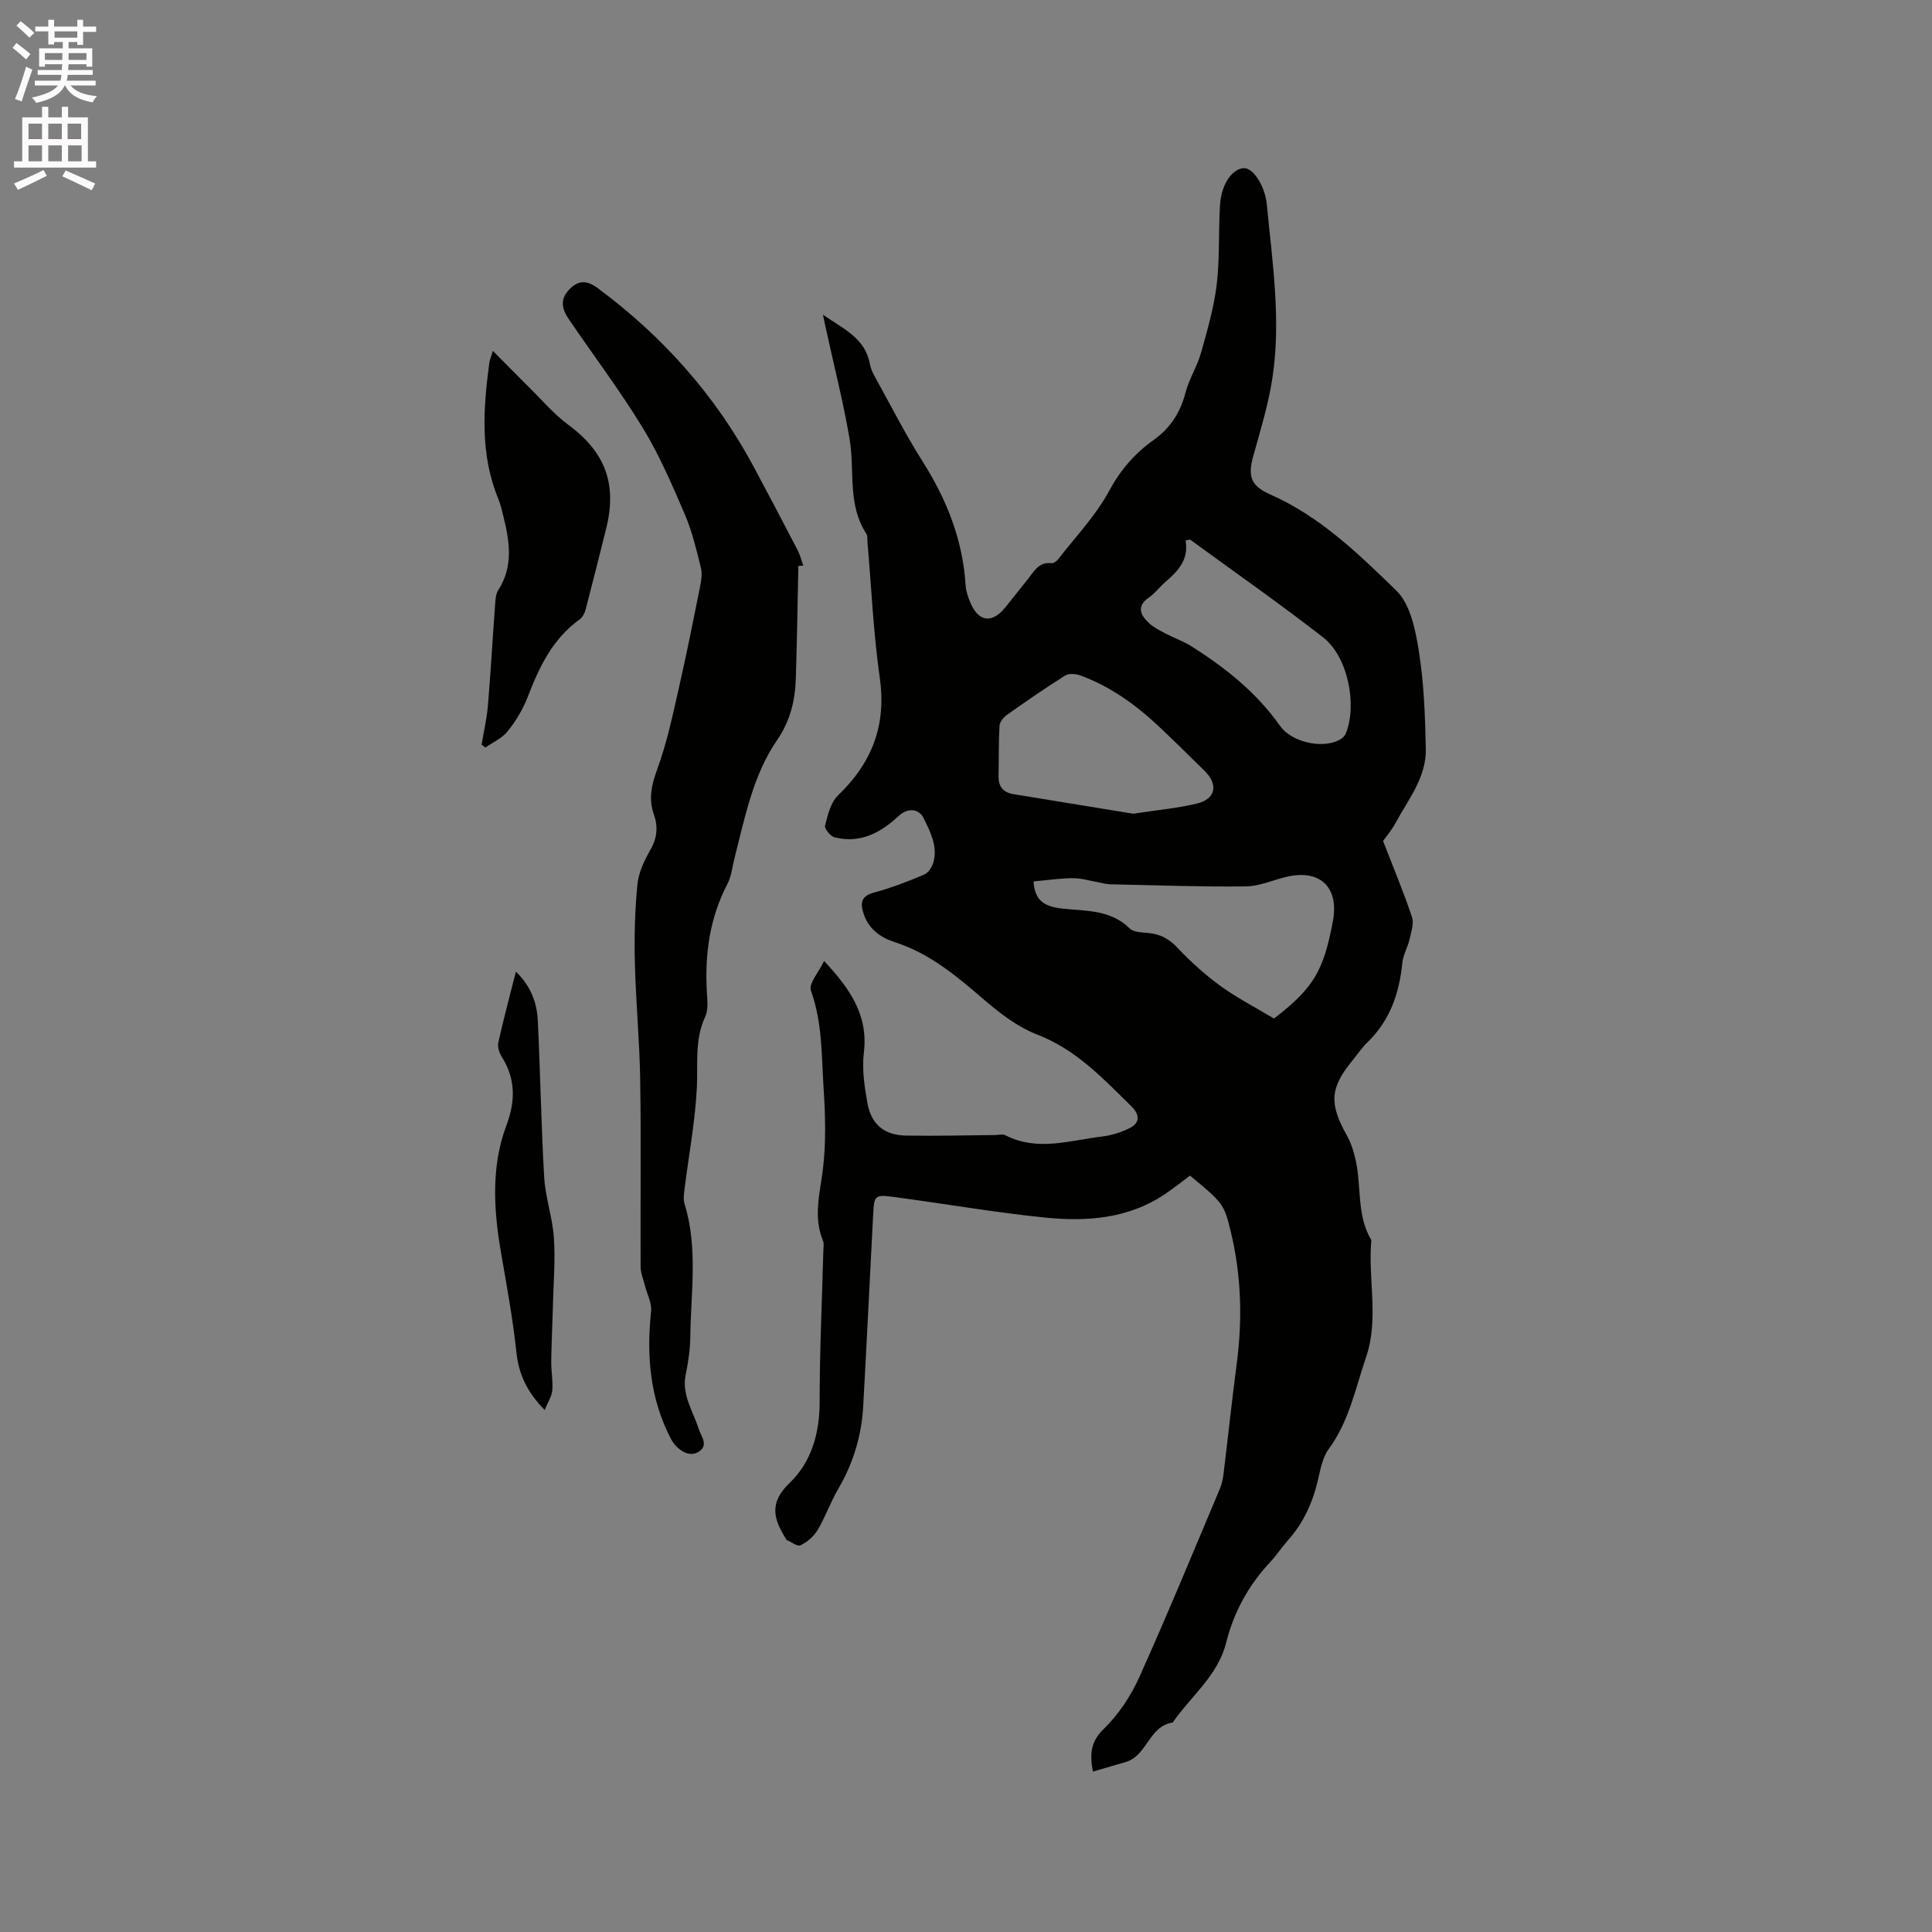
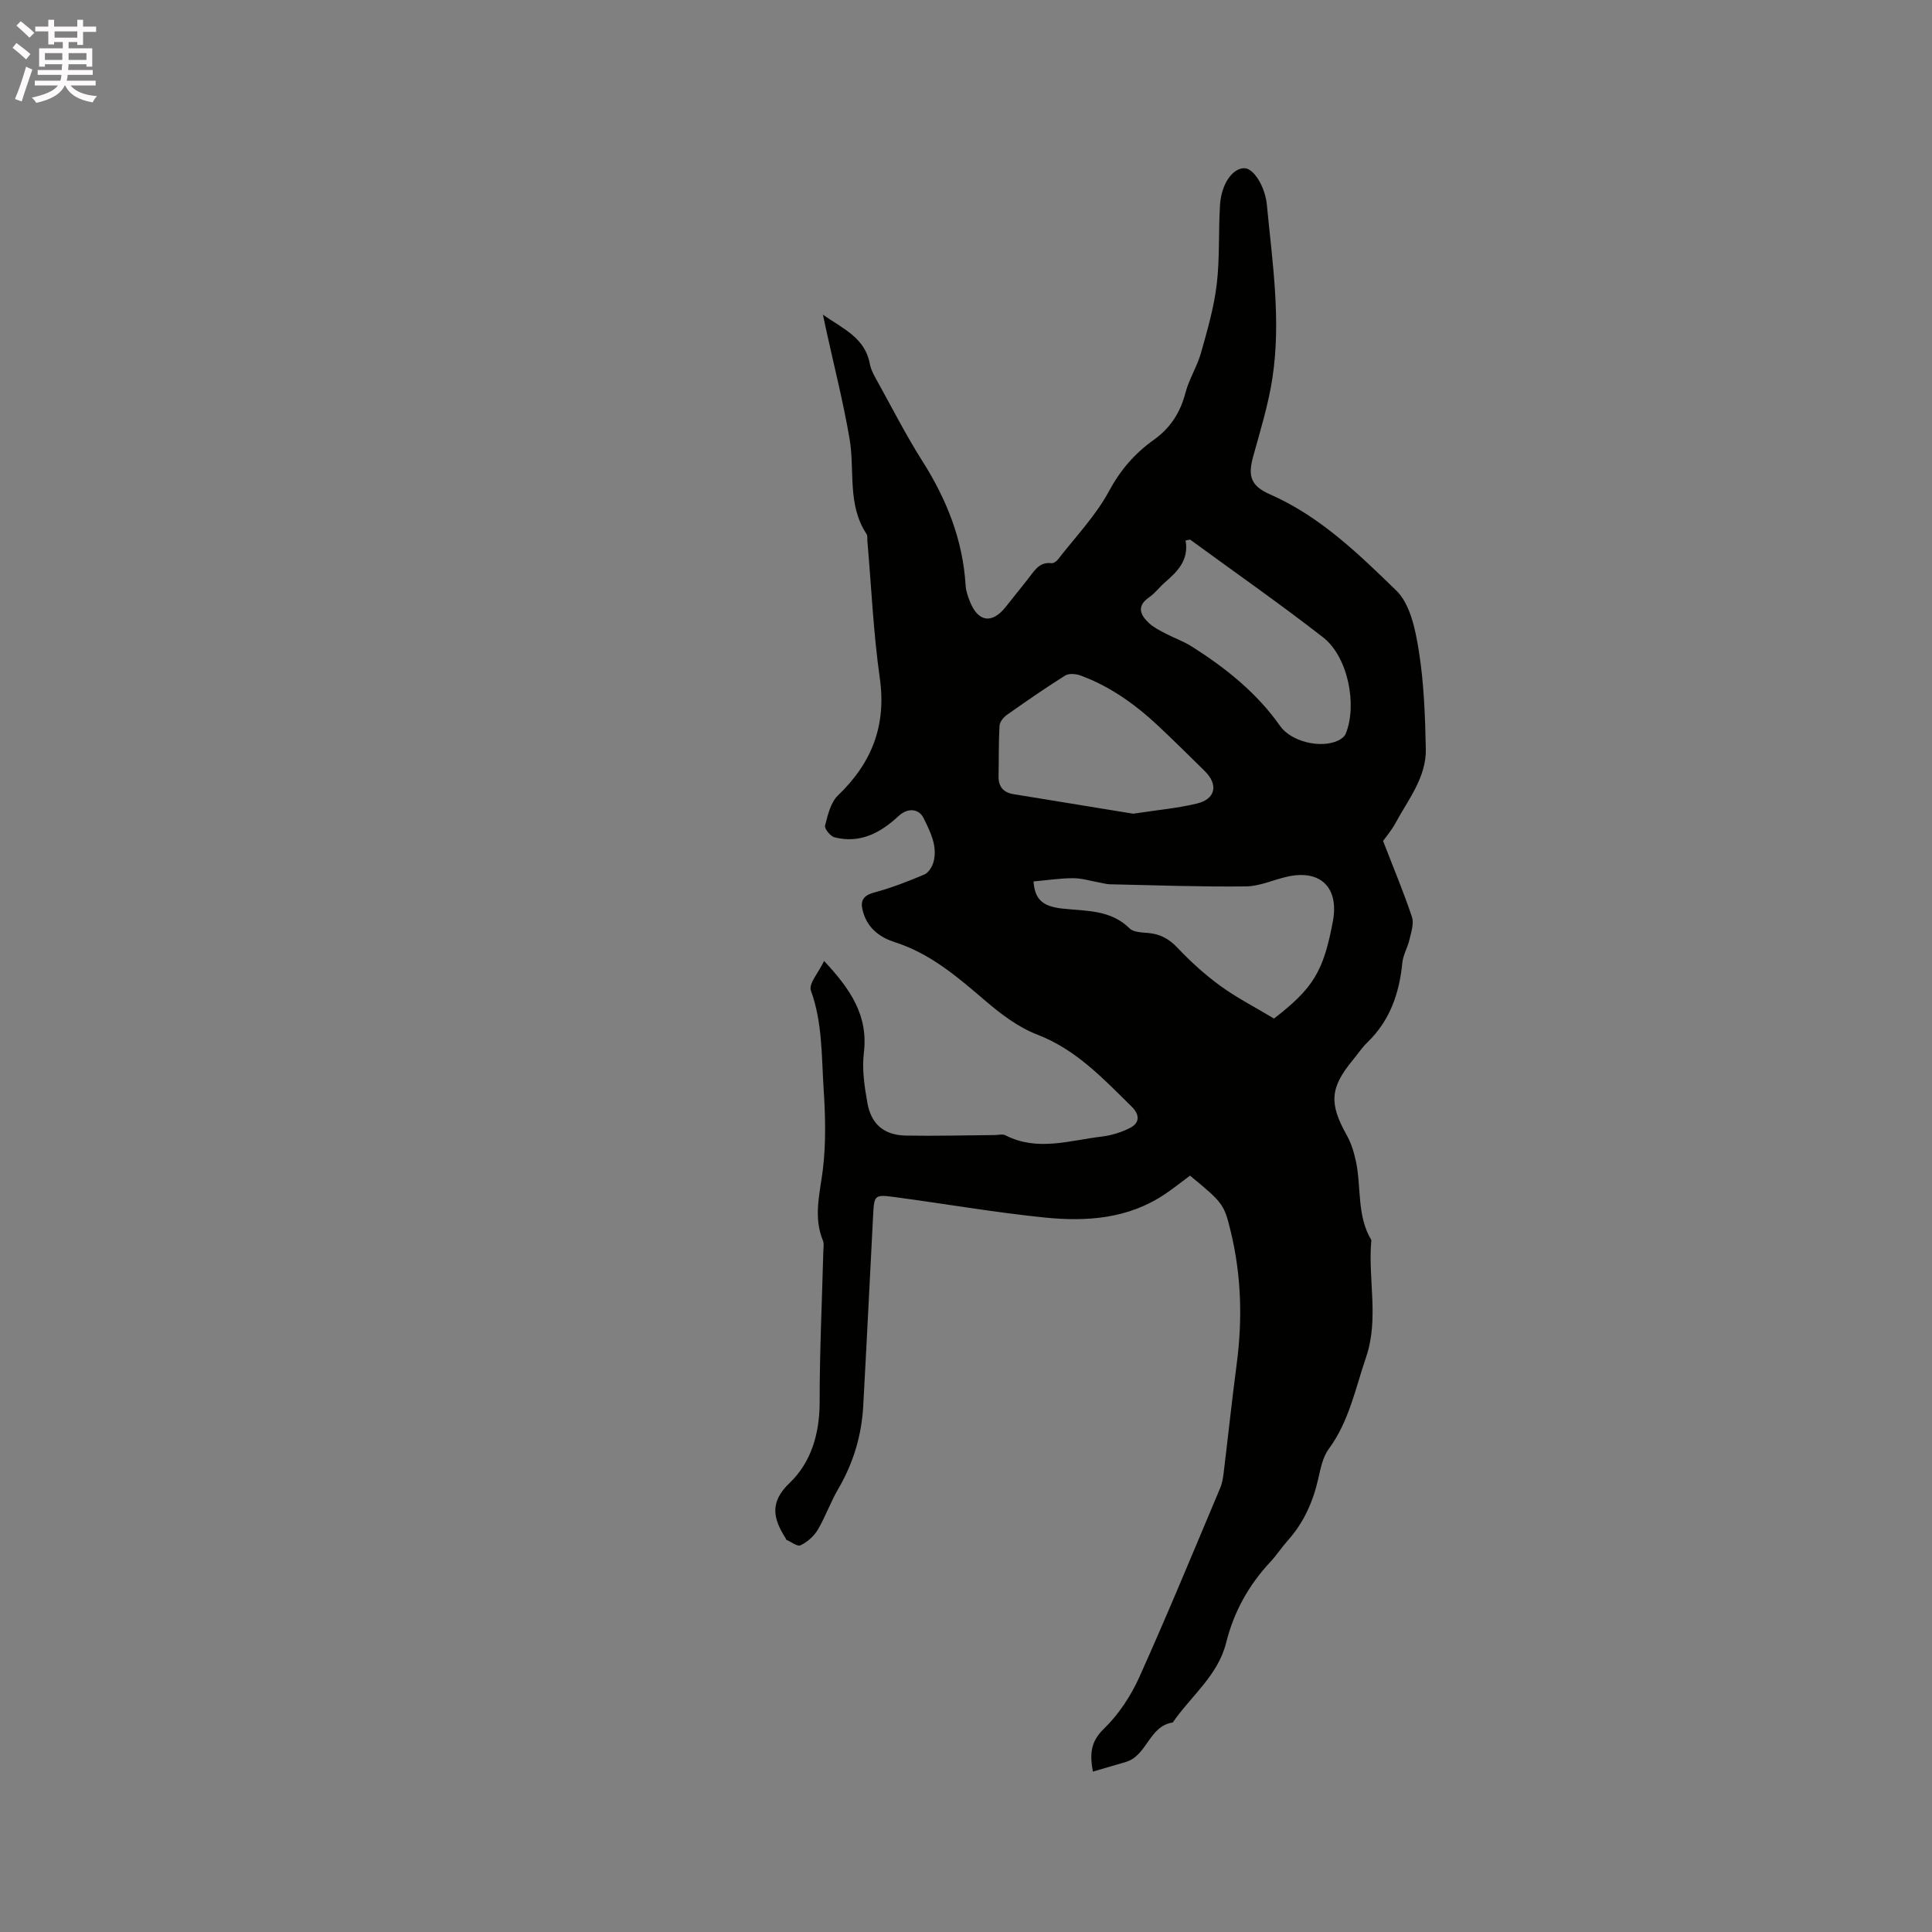
<svg xmlns="http://www.w3.org/2000/svg" enable-background="new 0 0 400 400" viewBox="0 0 400 400">
  <rect x="0" y="0" width="400" height="400" fill="#808080" stroke="none" />
  <path d="m2.6 9.9.8-1c.9.7 1.9 1.4 2.9 2.3l-.9 1.1c-1.1-1-2-1.8-2.8-2.4zm.5 10.6c.9-2.1 1.6-4.3 2.3-6.7.4.2.8.4 1.3.6-.7 2.1-1.5 4.3-2.2 6.6zm.3-15.2.9-.9c1 .8 2 1.6 2.8 2.4l-1 1c-.9-.9-1.8-1.7-2.7-2.5zm12.6-1.2h1.2v1.4h2.7v1.1h-2.7v2.7h-1.2v-.6h-1.8v1.3h4.9v3.8h-1.2v-.5h-3.7c0 .4-.1.9-.1 1.2h5.1v1h-5.2c0 .5-.1.9-.2 1.2h6v1h-5.2c1.1 1.3 2.9 2 5.5 2.2-.4.4-.7.8-.9 1.3-2.9-.5-4.8-1.6-5.7-3.5h-.1c-.8 1.7-2.7 2.9-5.9 3.6-.2-.4-.6-.8-.9-1.1 2.8-.6 4.6-1.4 5.4-2.5h-4.8v-1h5.3c.1-.3.2-.7.2-1.2h-4.9v-1h5c0-.4 0-.8.1-1.2h-3.6v.5h-1.2v-3.8h4.9v-1.3h-1.8v.5h-1.2v-2.7h-2.7v-1h2.7v-1.4h1.2v1.4h4.8zm-6.7 8.3h3.6c0-.4 0-.9 0-1.4h-3.6zm1.9-4.6h4.8v-1.3h-4.7v1.3zm6.7 3.2h-3.7v1.4h3.7z" fill="#fcfafa" />
-   <path d="m8.7 22.1h1.3v2.2h2.8v-2.2h1.3v2.2h4.1v9.1h1.7v1.3h-17v-1.3h1.7v-9.1h4.1zm.3 13.1.7 1.2c-1.8.9-3.8 1.9-6 2.9-.2-.4-.5-.8-.8-1.3 2.3-1 4.4-1.9 6.1-2.8zm-3.1-6.4h2.8v-3.2h-2.8zm0 4.6h2.8v-3.3h-2.8zm4.1-4.6h2.8v-3.2h-2.8zm0 4.6h2.8v-3.3h-2.8zm3.6 1.9c2.1.9 4.1 1.8 6.1 2.7l-.7 1.4c-2.2-1.1-4.2-2-6.1-2.9zm3.2-9.7h-2.8v3.2h2.8zm-2.7 7.8h2.8v-3.3h-2.8z" fill="#fcfafa" />
  <g fill="#010100">
    <path d="m170.62 198.96c5.5 5.88 9.17 11.32 8.23 19.03-.41 3.39.13 6.98.74 10.39.8 4.43 3.5 6.65 7.97 6.73 6.14.11 12.28-.06 18.42-.11.73-.01 1.6-.25 2.18.05 6.6 3.39 13.28 1.06 19.91.27 2.02-.24 4.1-.88 5.91-1.81 2.09-1.08 1.95-2.8.31-4.41-5.88-5.77-11.45-11.78-19.52-14.89-3.93-1.51-7.54-4.25-10.79-7.03-5.73-4.91-11.35-9.76-18.74-12.12-2.85-.91-5.34-2.65-6.39-5.75-.73-2.14-.75-3.75 2.09-4.51 3.57-.96 7.05-2.31 10.45-3.75.87-.37 1.64-1.65 1.9-2.65.84-3.28-.68-6.15-2.05-8.98-.99-2.04-3.3-2.24-5.22-.45-3.76 3.5-7.97 5.72-13.23 4.39-.85-.21-2.14-1.8-1.97-2.43.56-2.19 1.15-4.78 2.67-6.24 7.02-6.74 10.06-14.48 8.66-24.33-1.33-9.35-1.74-18.83-2.56-28.25-.05-.53.07-1.17-.19-1.56-4.03-6.09-2.38-13.14-3.51-19.72-1.32-7.7-3.26-15.29-4.93-22.94-.15-.71-.3-1.42-.58-2.74 4.25 2.97 8.72 4.8 9.71 10.19.26 1.41 1.09 2.75 1.8 4.04 2.97 5.38 5.77 10.87 9.06 16.05 5.03 7.93 8.4 16.33 8.97 25.78.07 1.14.47 2.29.9 3.36 1.7 4.24 4.57 4.64 7.39 1.1 1.52-1.91 3.03-3.82 4.56-5.72 1.3-1.61 2.28-3.67 4.94-3.35.41.05 1.02-.38 1.32-.76 3.62-4.67 7.82-9.04 10.59-14.18 2.37-4.39 5.34-7.8 9.24-10.58 3.45-2.45 5.51-5.66 6.58-9.77.74-2.83 2.41-5.42 3.21-8.24 1.31-4.64 2.67-9.34 3.25-14.11.66-5.45.35-11.01.69-16.5.27-4.35 2.56-7.6 4.99-7.64 1.97-.03 4.35 3.81 4.71 7.57 1.14 11.92 2.97 23.84 1.16 35.81-.83 5.51-2.5 10.9-3.99 16.29-1.15 4.13-.47 6.12 3.48 7.86 10.32 4.53 18.3 12.29 26.15 19.92 2.91 2.83 3.98 8.17 4.67 12.55 1.06 6.66 1.3 13.48 1.44 20.24.12 5.89-3.65 10.47-6.29 15.37-.8 1.48-1.92 2.78-2.56 3.68 2.13 5.52 4.25 10.56 5.98 15.74.46 1.36-.17 3.16-.52 4.7-.37 1.62-1.31 3.15-1.47 4.77-.62 6.31-2.55 11.96-7.23 16.49-1.14 1.1-2.03 2.45-3.04 3.68-4.73 5.74-4.92 8.97-1.23 15.56.91 1.62 1.48 3.5 1.88 5.34 1.16 5.43.16 11.29 3.2 16.36-.74 8.07 1.64 16.24-1.1 24.27-2.21 6.48-3.51 13.27-7.73 18.99-1.25 1.7-1.69 4.09-2.18 6.24-1.09 4.74-3 9.02-6.27 12.67-1.27 1.42-2.31 3.05-3.61 4.44-4.51 4.81-7.58 10.36-9.18 16.78-1.7 6.79-7.3 11.03-11.04 16.48-4.93.72-5.29 6.87-9.73 8.18-2.22.65-4.44 1.3-6.81 1.99-.74-3.97-.31-6.36 2.33-8.92 3.03-2.94 5.53-6.75 7.28-10.63 5.82-12.93 11.22-26.06 16.73-39.12.4-.95.59-2.02.72-3.05.92-7.55 1.72-15.11 2.71-22.64 1.22-9.24.97-18.4-1.23-27.47-1.38-5.69-1.61-5.92-8.43-11.56-1.73 1.28-3.45 2.67-5.28 3.89-7.58 5.07-16.17 5.66-24.79 4.79-10.42-1.06-20.77-2.87-31.16-4.25-4.06-.54-4.16-.36-4.37 3.6-.69 13.23-1.33 26.46-2.06 39.69-.34 6.12-2.06 11.83-5.18 17.16-1.6 2.73-2.65 5.78-4.26 8.49-.79 1.32-2.16 2.5-3.54 3.17-.64.31-1.95-.71-2.94-1.15-.07-.03-.08-.19-.13-.28-2.53-4.01-3.47-7.39.8-11.47 4.53-4.33 6.23-10.3 6.23-16.81-.01-10.39.49-20.77.76-31.16.02-.74.19-1.57-.08-2.21-2.01-4.9-.65-9.67-.03-14.61.7-5.61.53-11.39.16-17.06-.43-6.72-.24-13.53-2.62-20.1-.52-1.41 1.6-3.75 2.73-6.13zm43.36-16.47c.27 3.71 1.86 5.17 5.95 5.62 4.88.54 9.97.18 13.95 4.11.82.81 2.57.82 3.92.95 2.43.23 4.24 1.21 5.97 3.04 2.73 2.89 5.73 5.61 8.94 7.94 3.41 2.47 7.21 4.42 11.06 6.73 8.12-6.29 10.24-9.72 12.19-20.14 1.29-6.92-2.5-10.73-9.3-9.27-2.92.63-5.79 2.02-8.7 2.05-9.39.11-18.78-.24-28.17-.44-.72-.02-1.44-.23-2.16-.36-1.81-.32-3.63-.9-5.44-.9-2.65 0-5.28.41-8.21.67zm20.64-14.02c5.08-.78 9.2-1.14 13.17-2.1 3.91-.94 4.5-3.91 1.62-6.75-3.17-3.12-6.33-6.25-9.57-9.3-4.75-4.45-9.98-8.21-16.14-10.47-.95-.35-2.41-.47-3.18.02-4.11 2.58-8.1 5.35-12.07 8.15-.7.5-1.46 1.45-1.51 2.24-.2 3.48-.13 6.98-.2 10.47-.04 2.15 1.01 3.35 3.08 3.69 8.54 1.4 17.08 2.79 24.8 4.05zm11.77-56.76c-.31.06-.62.13-.93.19.72 4.08-1.68 6.43-4.3 8.7-1.12.97-2.02 2.22-3.22 3.05-2.7 1.85-1.86 3.67-.04 5.37.98.91 2.25 1.53 3.45 2.16 1.77.93 3.7 1.6 5.38 2.66 7.01 4.45 13.44 9.55 18.29 16.45 2.32 3.3 8.46 4.74 12.06 3.02.61-.29 1.3-.82 1.54-1.41 2.43-5.95.46-15.92-4.66-19.92-9-7.01-18.37-13.54-27.57-20.27z" />
-     <path d="m165.29 117.18c-.17 7.81-.27 15.63-.53 23.43-.15 4.49-1.17 8.67-3.83 12.55-5.02 7.3-6.67 15.94-8.82 24.35-.47 1.84-.65 3.85-1.5 5.49-3.7 7.09-4.71 14.61-4.26 22.47.1 1.68.32 3.6-.34 5.02-2.22 4.75-1.5 9.66-1.73 14.61-.34 7.04-1.68 14.04-2.55 21.06-.13 1.02-.29 2.15 0 3.09 2.8 9.06 1.31 18.29 1.19 27.46-.03 2.63-.42 5.3-.95 7.88-.87 4.22 1.52 7.56 2.68 11.23.53 1.66 2.3 3.6-.32 4.92-1.92.97-4.33-.71-5.49-2.97-4.3-8.33-5-17.13-4.04-26.27.18-1.71-.82-3.54-1.27-5.31-.33-1.31-.89-2.62-.9-3.93-.06-12.83.11-25.66-.08-38.49-.12-8.15-.91-16.29-1.11-24.45-.13-5.39 0-10.83.53-16.19.24-2.48 1.43-4.99 2.7-7.2 1.4-2.44 1.6-4.77.71-7.29-1.15-3.27-.49-6.16.71-9.42 1.99-5.42 3.18-11.15 4.47-16.81 1.58-6.91 2.96-13.88 4.36-20.83.26-1.3.51-2.75.2-3.99-.93-3.74-1.81-7.55-3.32-11.06-2.62-6.09-5.25-12.25-8.69-17.89-4.73-7.76-10.24-15.05-15.36-22.58-1.31-1.93-1.93-3.95.02-6.03 1.97-2.11 3.76-2.03 6.02-.35 13.49 10.01 24.39 22.25 32.32 37.08 3.05 5.7 6.05 11.41 9.03 17.15.52 1 .78 2.12 1.16 3.19-.35.02-.68.05-1.01.08z" />
-     <path d="m99.71 154.17c.44-2.67 1.07-5.33 1.3-8.02.58-6.85.96-13.71 1.47-20.56.09-1.15.09-2.49.67-3.39 3.19-4.96 2.36-10.12 1.06-15.34-.31-1.23-.59-2.49-1.07-3.65-3.76-9.17-3.1-18.62-1.83-28.11.07-.49.28-.96.73-2.46 2.86 2.88 5.24 5.32 7.66 7.71 2.61 2.58 5.03 5.44 7.96 7.6 7.63 5.64 10.17 12.21 7.82 21.57-1.39 5.54-2.76 11.07-4.21 16.59-.2.77-.62 1.67-1.23 2.11-5.63 4.03-8.4 9.87-10.79 16.09-.97 2.52-2.44 4.95-4.12 7.07-1.15 1.45-3.07 2.29-4.65 3.4-.25-.22-.51-.42-.77-.61z" />
-     <path d="m106.81 201.16c3.23 3.16 4.36 6.57 4.54 10.2.52 10.79.69 21.61 1.32 32.39.25 4.18 1.71 8.28 2 12.46.32 4.52-.06 9.09-.18 13.64-.1 4-.31 7.99-.36 11.99-.03 2.01.38 4.04.22 6.03-.1 1.22-.9 2.38-1.58 4.04-3.76-3.77-5.39-7.57-5.85-11.89-.75-7.03-2.03-13.96-3.23-20.91-1.45-8.45-2.06-17.57 1.14-26.06 1.89-5.02 1.97-9.65-.95-14.26-.52-.82-.91-2.05-.71-2.95 1.05-4.72 2.31-9.4 3.64-14.68z" />
  </g>
</svg>